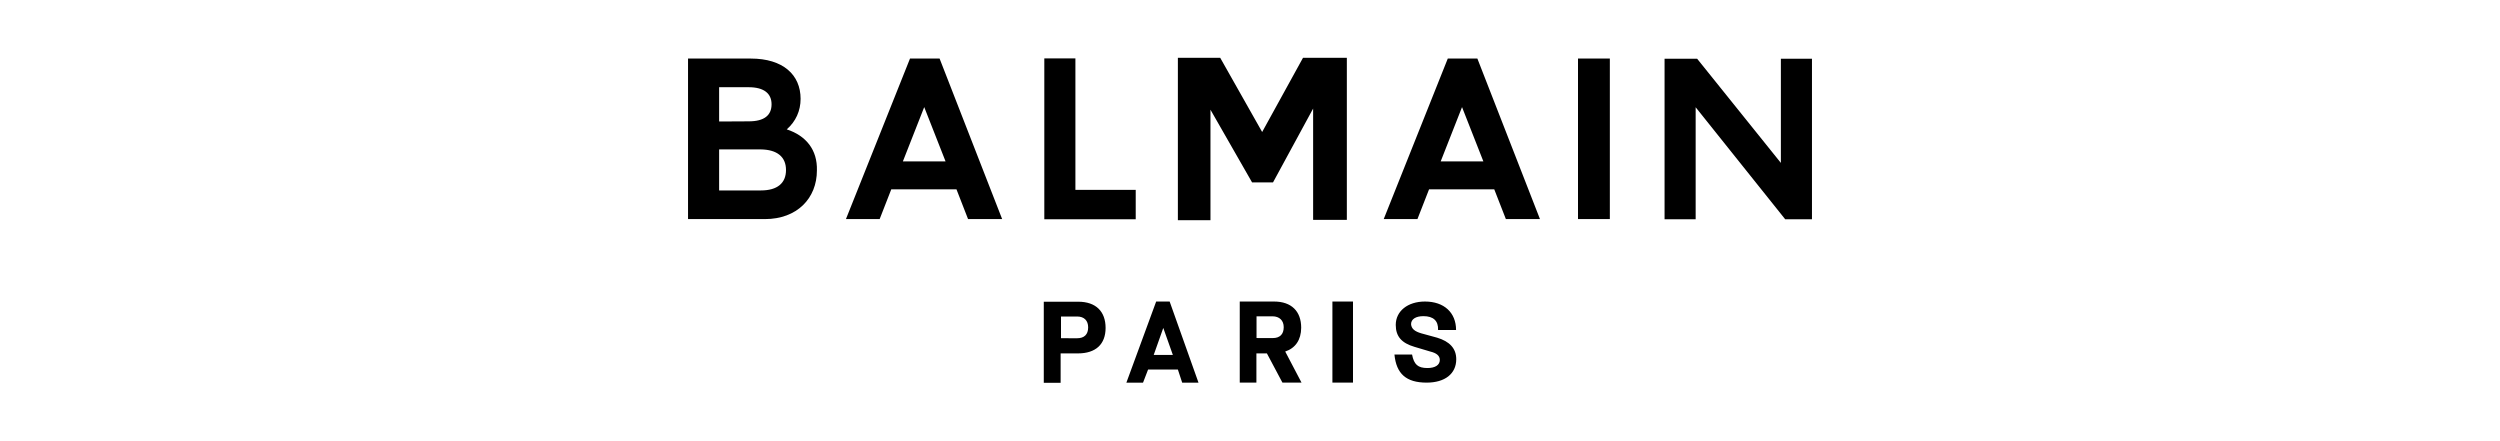
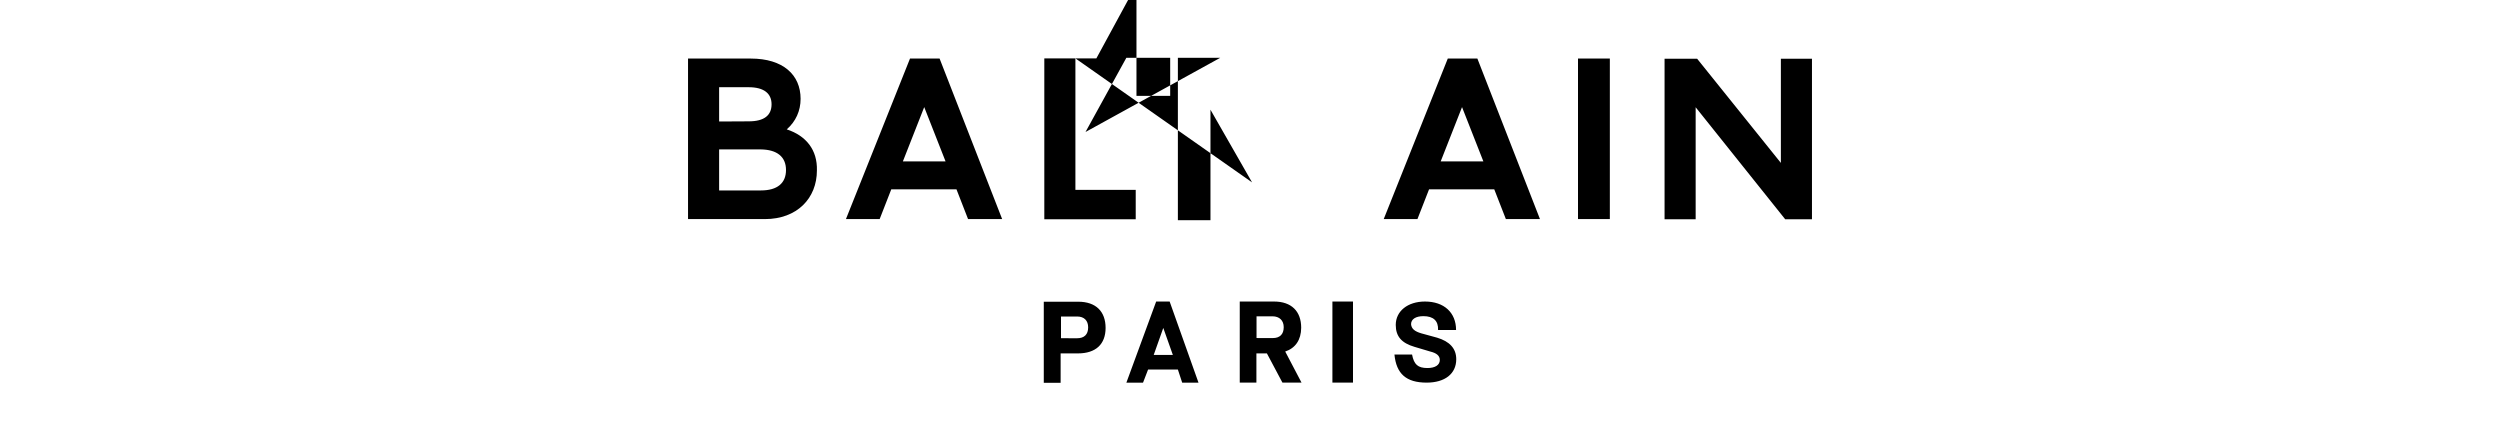
<svg xmlns="http://www.w3.org/2000/svg" xml:space="preserve" style="enable-background:new 0 0 800 141;" viewBox="0 0 800 141" y="0px" x="0px" id="layer" version="1.1">
  <style type="text/css">
	.st0{fill:#FFFFFF;}
</style>
-   <rect height="272.84" width="832.15" class="st0" y="-117.9" x="-20.98" />
-   <path d="M251.76,41.4c2.88-2.52,4.43-5.93,4.43-9.77c0-7.73-5.64-12.89-15.94-12.89h-20.08v51.37h24.58  c10.31,0,16.66-6.65,16.66-15.58C261.59,47.99,257.99,43.44,251.76,41.4 M230.12,38.88V27.91h9.47c4.92,0,7.31,2.04,7.31,5.46  c0,3.48-2.28,5.46-7.31,5.46L230.12,38.88L230.12,38.88z M251.52,54.4c0,4.2-2.76,6.54-8.03,6.54h-13.37V47.81h13.31  C248.7,47.87,251.52,50.21,251.52,54.4 M309.78,70.11h10.91l-20.02-51.37h-9.47l-20.5,51.37h10.79l3.72-9.53h20.86L309.78,70.11  L309.78,70.11z M288.92,51.65l6.83-17.38l6.83,17.38H288.92L288.92,51.65z M344.13,18.68h-9.95v51.49h29.25v-9.41h-19.3V18.68  L344.13,18.68z M400.66,58.36h6.71l12.83-23.62v35.61h10.79V18.5h-14.03l-13.07,23.74L390.47,18.5h-13.55v51.97h10.43V35.11  L400.66,58.36L400.66,58.36z M481.88,70.11h10.91l-20.03-51.37h-9.47l-20.5,51.37h10.79l3.72-9.53h20.86L481.88,70.11L481.88,70.11z   M461.02,51.65l6.83-17.38l6.83,17.38H461.02L461.02,51.65z M504.96,70.11h10.19V18.74h-10.19V70.11L504.96,70.11z M569.88,18.74  v33.39L543.09,18.8h-10.43v51.37h9.95V34.32l28.65,35.84h8.57V18.8h-9.95V18.74z M344.91,113.09h-5.51v9.41h-5.39V96.55h11.03  c5.64,0,8.75,3.11,8.75,8.39C353.78,110.15,350.66,113.09,344.91,113.09L344.91,113.09z M344.67,108.24c2.28,0,3.54-1.2,3.54-3.48  c0-2.16-1.26-3.48-3.54-3.48h-5.15v6.95L344.67,108.24L344.67,108.24z M376.92,118.25h-9.53l-1.62,4.2h-5.33l9.53-25.95h4.32  l9.23,25.95h-5.22L376.92,118.25z M375.31,113.57l-3.06-8.63l-3.06,8.63H375.31L375.31,113.57z M411.27,112.49l5.22,9.95h-6.11  l-4.97-9.35h-3.36v9.35h-5.33V96.49h10.97c5.57,0,8.69,3.11,8.69,8.39C416.36,108.78,414.51,111.41,411.27,112.49L411.27,112.49z   M407.31,108.18c2.22,0,3.48-1.2,3.48-3.48c0-2.16-1.38-3.48-3.6-3.48h-5.1v6.95L407.31,108.18L407.31,108.18z M426.37,96.49h6.59  v25.95h-6.59V96.49z M454.85,106.68l5.04,1.38c3.96,1.2,6.11,3.42,6.11,6.89c0,4.68-3.66,7.49-9.47,7.49  c-6.54,0-9.71-2.82-10.31-8.99h5.64c0.6,3.18,1.86,4.32,4.92,4.32c2.46,0,3.96-0.96,3.96-2.58c0-1.38-1.08-2.22-3.06-2.7l-5.04-1.5  c-4.08-1.2-6-3.3-6-7.01c0-4.43,3.84-7.49,9.35-7.49c6.11,0,9.95,3.54,9.95,9.11h-5.76c0.12-2.94-1.5-4.43-4.68-4.43  c-2.46,0-3.96,0.96-3.96,2.58C451.67,105.24,452.75,106.07,454.85,106.68L454.85,106.68z" />
+   <path d="M251.76,41.4c2.88-2.52,4.43-5.93,4.43-9.77c0-7.73-5.64-12.89-15.94-12.89h-20.08v51.37h24.58  c10.31,0,16.66-6.65,16.66-15.58C261.59,47.99,257.99,43.44,251.76,41.4 M230.12,38.88V27.91h9.47c4.92,0,7.31,2.04,7.31,5.46  c0,3.48-2.28,5.46-7.31,5.46L230.12,38.88L230.12,38.88z M251.52,54.4c0,4.2-2.76,6.54-8.03,6.54h-13.37V47.81h13.31  C248.7,47.87,251.52,50.21,251.52,54.4 M309.78,70.11h10.91l-20.02-51.37h-9.47l-20.5,51.37h10.79l3.72-9.53h20.86L309.78,70.11  L309.78,70.11z M288.92,51.65l6.83-17.38l6.83,17.38H288.92L288.92,51.65z M344.13,18.68h-9.95v51.49h29.25v-9.41h-19.3V18.68  L344.13,18.68z h6.71l12.83-23.62v35.61h10.79V18.5h-14.03l-13.07,23.74L390.47,18.5h-13.55v51.97h10.43V35.11  L400.66,58.36L400.66,58.36z M481.88,70.11h10.91l-20.03-51.37h-9.47l-20.5,51.37h10.79l3.72-9.53h20.86L481.88,70.11L481.88,70.11z   M461.02,51.65l6.83-17.38l6.83,17.38H461.02L461.02,51.65z M504.96,70.11h10.19V18.74h-10.19V70.11L504.96,70.11z M569.88,18.74  v33.39L543.09,18.8h-10.43v51.37h9.95V34.32l28.65,35.84h8.57V18.8h-9.95V18.74z M344.91,113.09h-5.51v9.41h-5.39V96.55h11.03  c5.64,0,8.75,3.11,8.75,8.39C353.78,110.15,350.66,113.09,344.91,113.09L344.91,113.09z M344.67,108.24c2.28,0,3.54-1.2,3.54-3.48  c0-2.16-1.26-3.48-3.54-3.48h-5.15v6.95L344.67,108.24L344.67,108.24z M376.92,118.25h-9.53l-1.62,4.2h-5.33l9.53-25.95h4.32  l9.23,25.95h-5.22L376.92,118.25z M375.31,113.57l-3.06-8.63l-3.06,8.63H375.31L375.31,113.57z M411.27,112.49l5.22,9.95h-6.11  l-4.97-9.35h-3.36v9.35h-5.33V96.49h10.97c5.57,0,8.69,3.11,8.69,8.39C416.36,108.78,414.51,111.41,411.27,112.49L411.27,112.49z   M407.31,108.18c2.22,0,3.48-1.2,3.48-3.48c0-2.16-1.38-3.48-3.6-3.48h-5.1v6.95L407.31,108.18L407.31,108.18z M426.37,96.49h6.59  v25.95h-6.59V96.49z M454.85,106.68l5.04,1.38c3.96,1.2,6.11,3.42,6.11,6.89c0,4.68-3.66,7.49-9.47,7.49  c-6.54,0-9.71-2.82-10.31-8.99h5.64c0.6,3.18,1.86,4.32,4.92,4.32c2.46,0,3.96-0.96,3.96-2.58c0-1.38-1.08-2.22-3.06-2.7l-5.04-1.5  c-4.08-1.2-6-3.3-6-7.01c0-4.43,3.84-7.49,9.35-7.49c6.11,0,9.95,3.54,9.95,9.11h-5.76c0.12-2.94-1.5-4.43-4.68-4.43  c-2.46,0-3.96,0.96-3.96,2.58C451.67,105.24,452.75,106.07,454.85,106.68L454.85,106.68z" />
</svg>